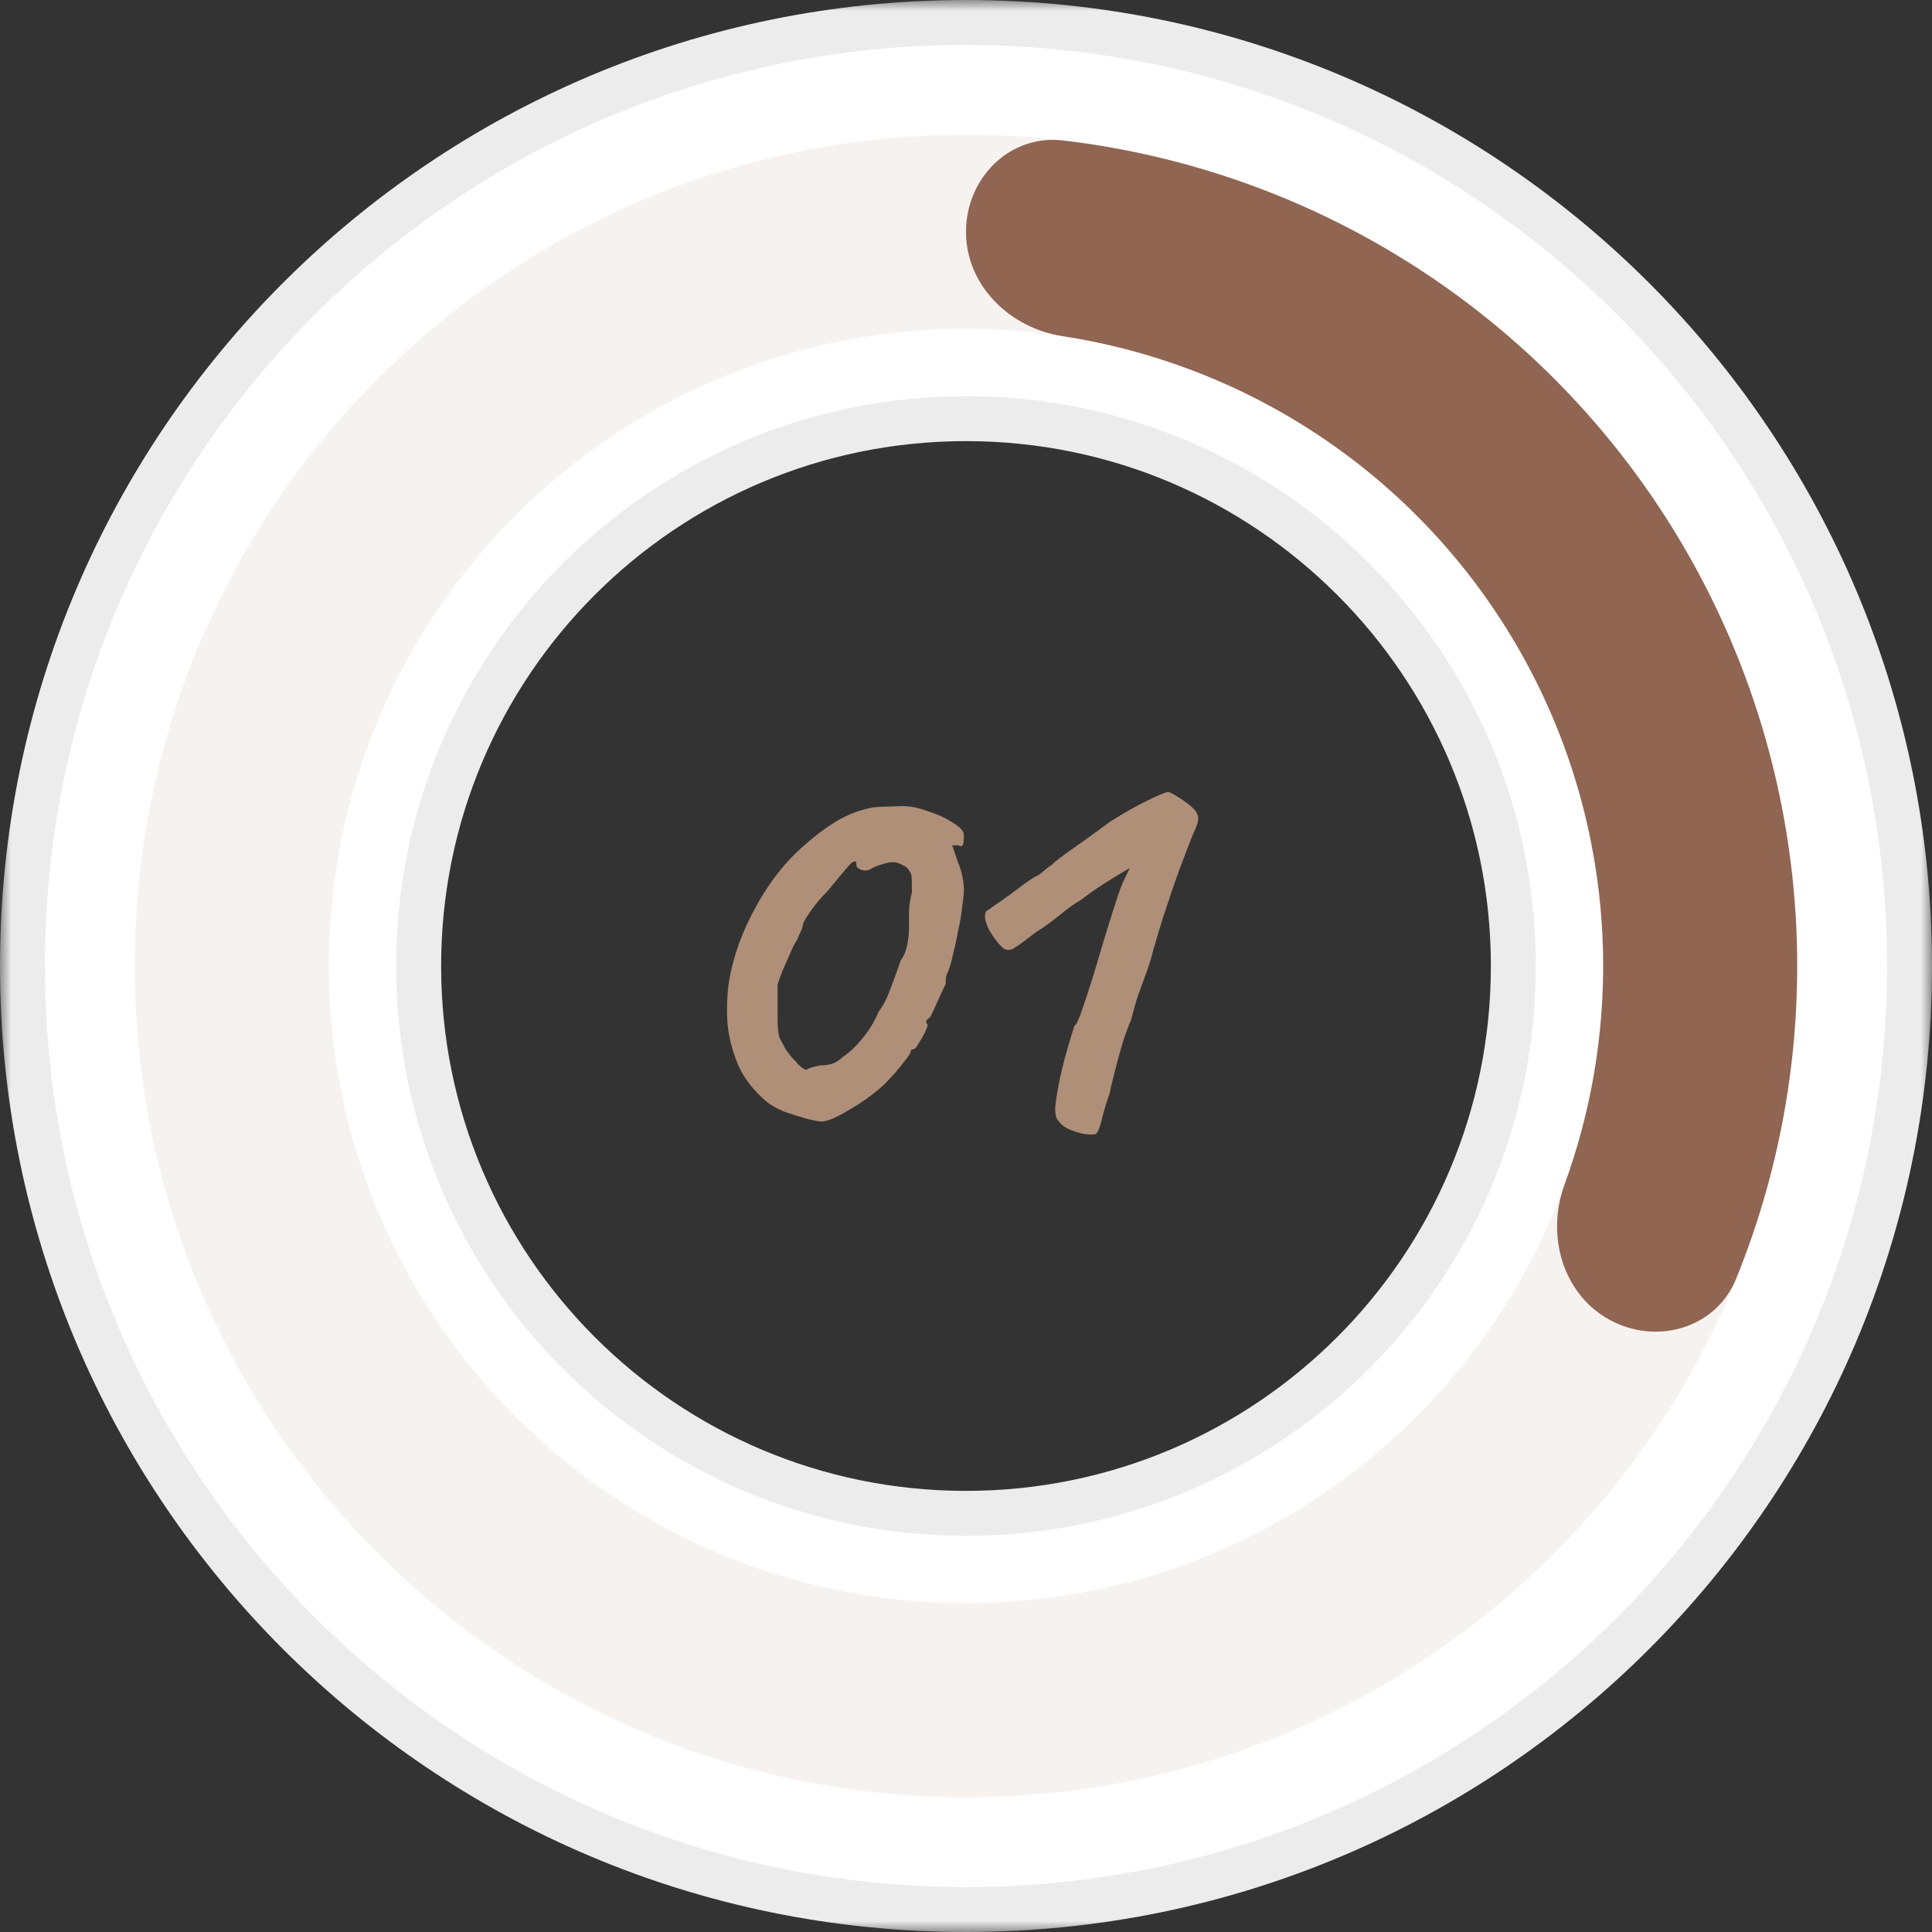
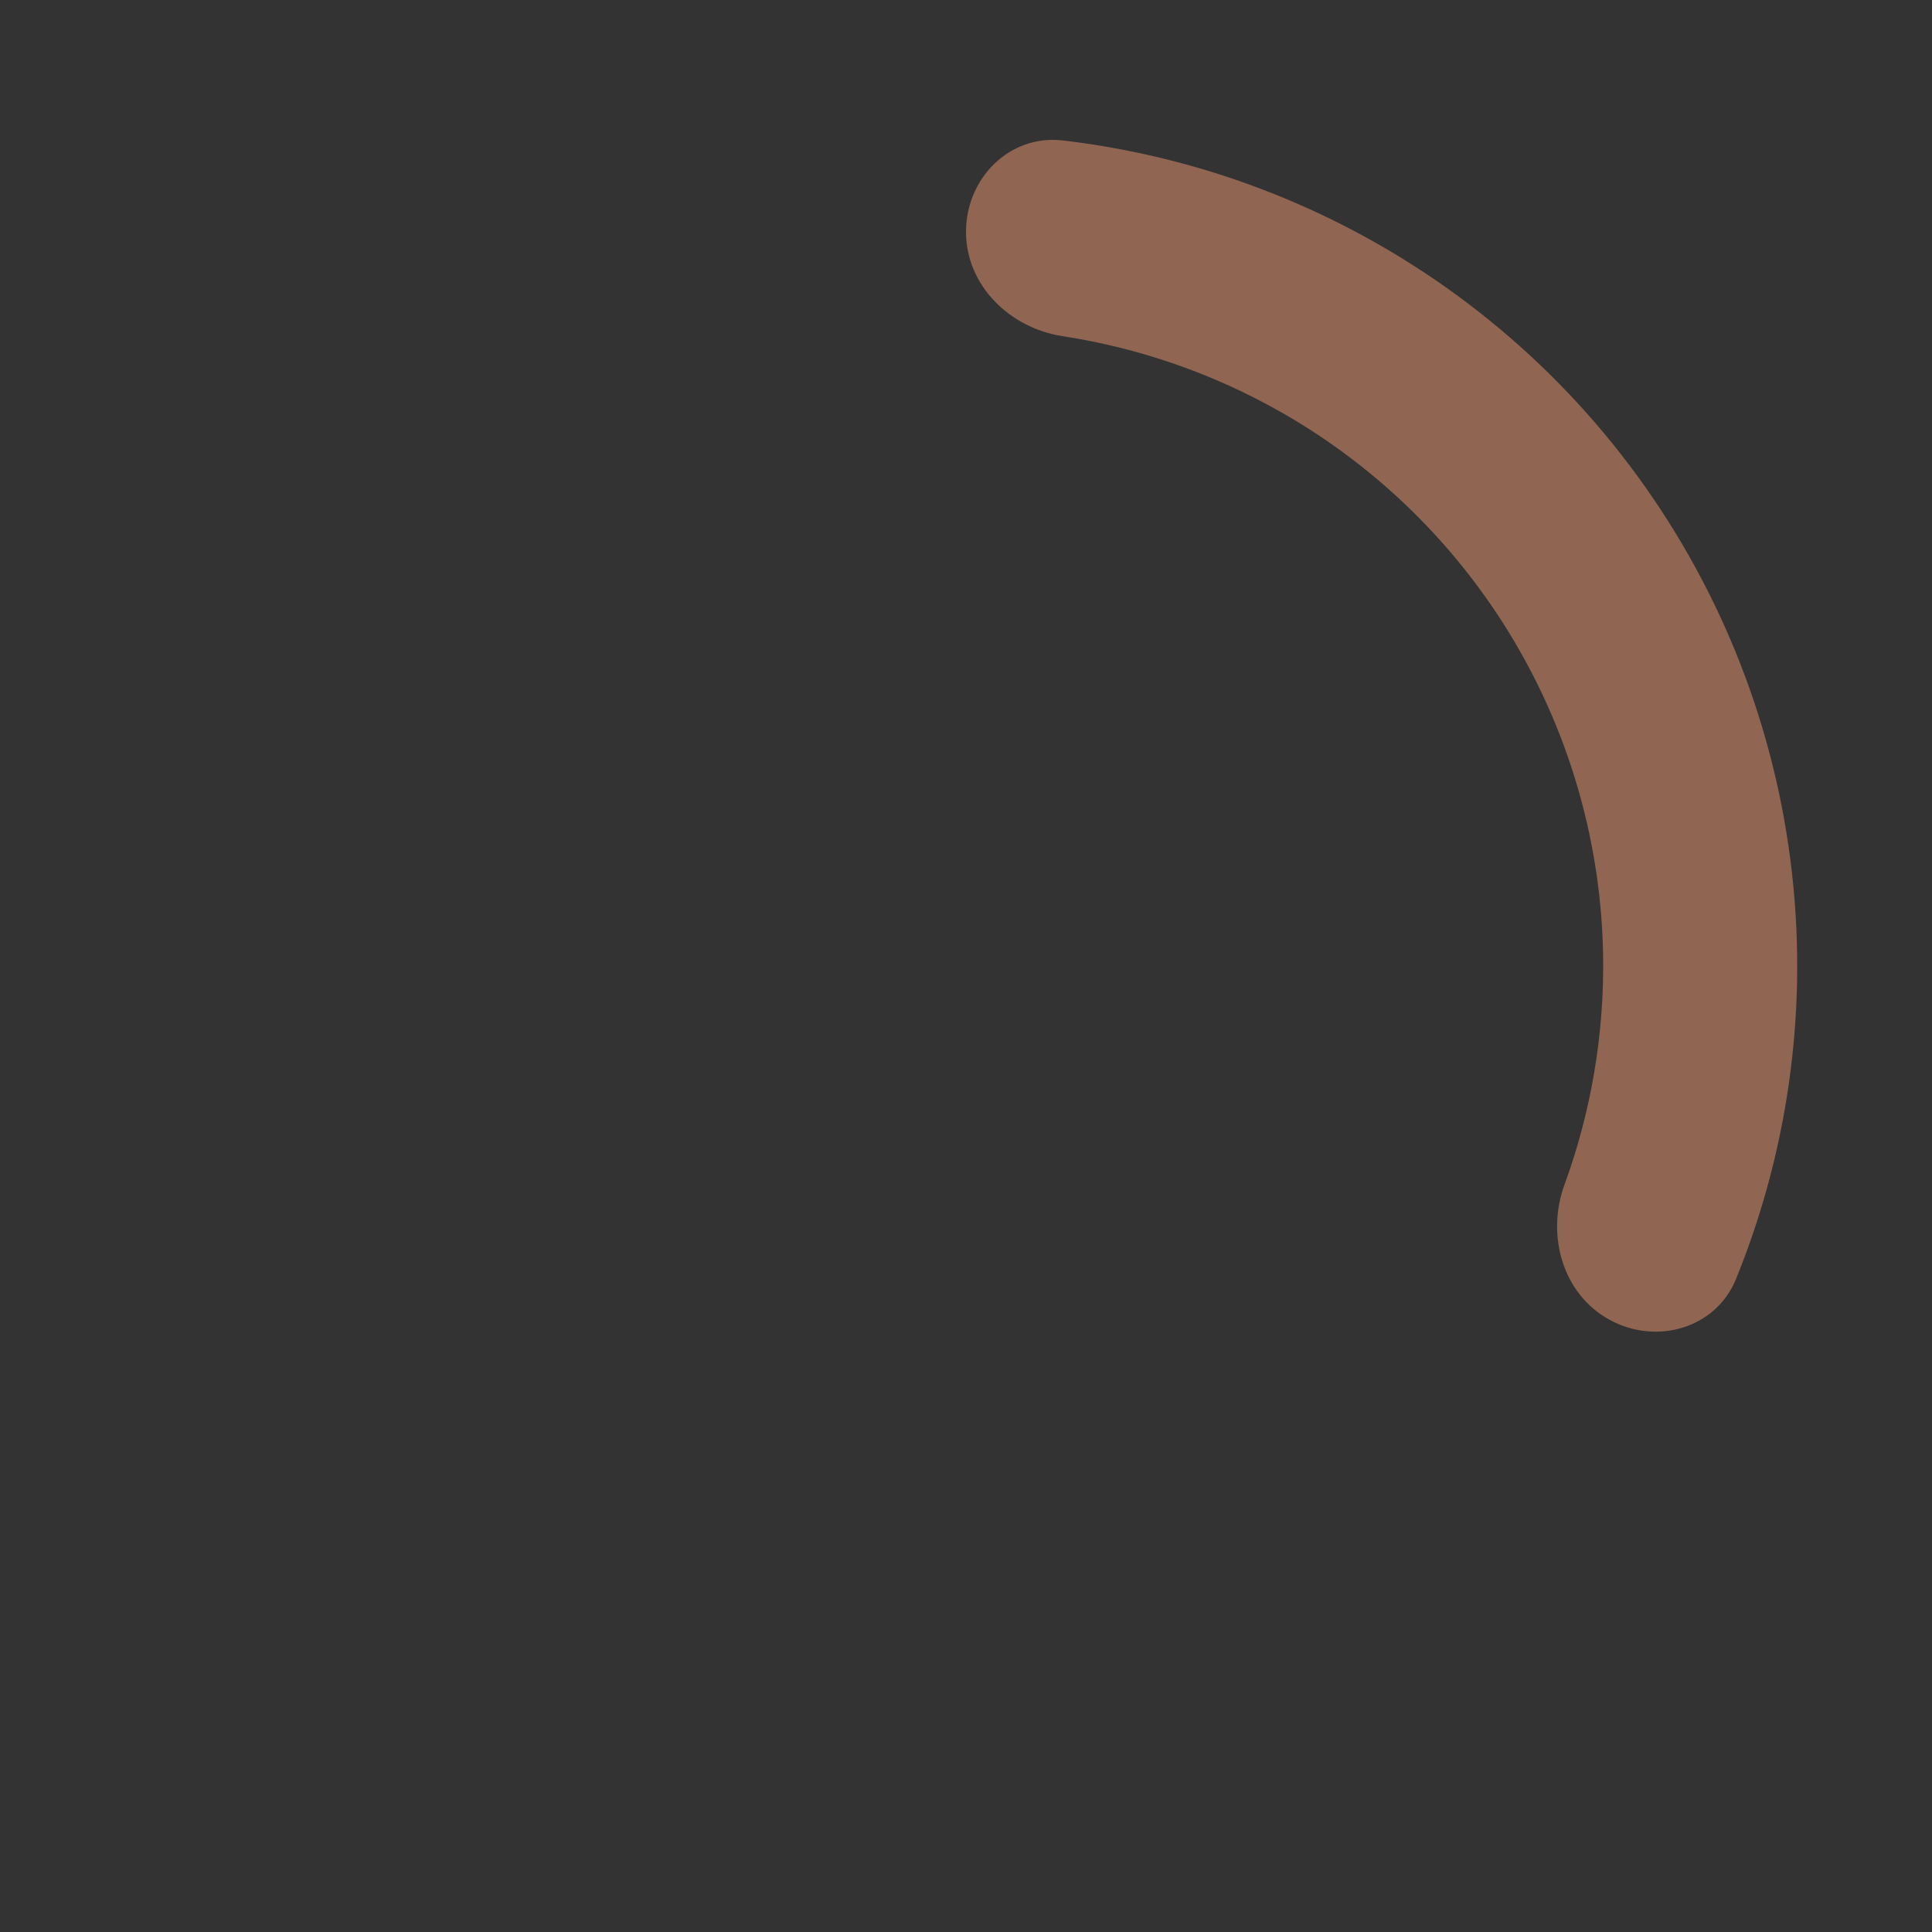
<svg xmlns="http://www.w3.org/2000/svg" width="86" height="86" viewBox="0 0 86 86" fill="none">
  <rect x="0" y="0" width="86" height="86" fill="#333333" stroke="none" />
  <mask id="path-1-outside-1_2093_14645" maskUnits="userSpaceOnUse" x="0" y="0" width="86" height="86" fill="black">
    <rect fill="white" width="86" height="86" />
-     <path d="M85 43C85 66.196 66.196 85 43 85C19.804 85 1 66.196 1 43C1 19.804 19.804 1 43 1C66.196 1 85 19.804 85 43ZM18.636 43C18.636 56.456 29.544 67.364 43 67.364C56.456 67.364 67.364 56.456 67.364 43C67.364 29.544 56.456 18.636 43 18.636C29.544 18.636 18.636 29.544 18.636 43Z" />
  </mask>
-   <path d="M85 43C85 66.196 66.196 85 43 85C19.804 85 1 66.196 1 43C1 19.804 19.804 1 43 1C66.196 1 85 19.804 85 43ZM18.636 43C18.636 56.456 29.544 67.364 43 67.364C56.456 67.364 67.364 56.456 67.364 43C67.364 29.544 56.456 18.636 43 18.636C29.544 18.636 18.636 29.544 18.636 43Z" fill="white" />
-   <path d="M85 43C85 66.196 66.196 85 43 85C19.804 85 1 66.196 1 43C1 19.804 19.804 1 43 1C66.196 1 85 19.804 85 43ZM18.636 43C18.636 56.456 29.544 67.364 43 67.364C56.456 67.364 67.364 56.456 67.364 43C67.364 29.544 56.456 18.636 43 18.636C29.544 18.636 18.636 29.544 18.636 43Z" stroke="#ECECEC" stroke-width="2" mask="url(#path-1-outside-1_2093_14645)" />
-   <path d="M43 6C63.434 6 80 22.566 80 43C80 63.434 63.434 80 43 80C22.566 80 6 63.434 6 43C6 22.566 22.566 6 43 6ZM43 71.363C58.664 71.363 71.363 58.664 71.363 43C71.363 27.335 58.664 14.637 43 14.637C27.335 14.637 14.637 27.335 14.637 43C14.637 58.664 27.335 71.363 43 71.363Z" fill="#AF8F78" fill-opacity="0.11" />
  <path d="M43 10.319C43 7.933 44.94 5.974 47.309 6.252C52.231 6.829 57.002 8.391 61.332 10.861C66.916 14.046 71.575 18.632 74.847 24.166C78.12 29.699 79.894 35.99 79.995 42.419C80.074 47.403 79.144 52.337 77.278 56.928C76.381 59.137 73.729 59.893 71.639 58.744V58.744C69.549 57.595 68.821 54.976 69.64 52.736C70.827 49.487 71.414 46.037 71.36 42.554C71.282 37.627 69.922 32.804 67.413 28.562C64.904 24.32 61.334 20.805 57.053 18.363C54.027 16.637 50.721 15.49 47.302 14.965C44.944 14.603 43 12.704 43 10.319V10.319Z" fill="#906552" />
-   <path d="M36.563 49.922C36.442 49.922 36.216 49.879 35.887 49.792C35.575 49.705 35.246 49.601 34.899 49.48C34.57 49.341 34.31 49.194 34.119 49.038C33.53 48.535 33.105 47.981 32.845 47.374C32.585 46.75 32.429 46.117 32.377 45.476C32.342 44.835 32.368 44.228 32.455 43.656C32.646 42.547 33.044 41.446 33.651 40.354C34.258 39.245 34.986 38.326 35.835 37.598C36.286 37.199 36.736 36.861 37.187 36.584C37.638 36.307 38.123 36.107 38.643 35.986C38.834 35.934 39.102 35.908 39.449 35.908C39.813 35.891 40.056 35.882 40.177 35.882C40.524 35.882 40.905 35.96 41.321 36.116C41.754 36.255 42.127 36.428 42.439 36.636C42.751 36.827 42.907 37.009 42.907 37.182C42.907 37.303 42.898 37.425 42.881 37.546C42.864 37.667 42.786 37.693 42.647 37.624H42.387L42.647 38.404C42.716 38.543 42.777 38.733 42.829 38.976C42.881 39.201 42.907 39.409 42.907 39.6C42.907 39.773 42.881 40.033 42.829 40.38C42.794 40.709 42.734 41.065 42.647 41.446C42.578 41.827 42.5 42.183 42.413 42.512C42.344 42.841 42.274 43.084 42.205 43.24C42.153 43.344 42.118 43.448 42.101 43.552C42.101 43.639 42.101 43.717 42.101 43.786C42.032 43.925 41.919 44.167 41.763 44.514C41.607 44.861 41.494 45.103 41.425 45.242C41.356 45.311 41.295 45.372 41.243 45.424C41.208 45.476 41.226 45.537 41.295 45.606C41.295 45.658 41.252 45.779 41.165 45.97C41.078 46.143 40.983 46.308 40.879 46.464C40.792 46.62 40.723 46.698 40.671 46.698C40.671 46.698 40.645 46.707 40.593 46.724C40.558 46.724 40.541 46.75 40.541 46.802C40.541 46.871 40.42 47.053 40.177 47.348C39.952 47.643 39.683 47.946 39.371 48.258C39.198 48.431 38.92 48.657 38.539 48.934C38.158 49.194 37.776 49.428 37.395 49.636C37.031 49.827 36.754 49.922 36.563 49.922ZM36.511 47.426C36.702 47.426 36.884 47.4 37.057 47.348C37.23 47.279 37.378 47.183 37.499 47.062C37.811 46.854 38.106 46.577 38.383 46.23C38.678 45.883 38.92 45.485 39.111 45.034C39.302 44.774 39.449 44.505 39.553 44.228C39.674 43.933 39.856 43.439 40.099 42.746C40.238 42.555 40.333 42.321 40.385 42.044C40.437 41.767 40.463 41.533 40.463 41.342C40.463 41.151 40.463 40.891 40.463 40.562C40.48 40.233 40.524 39.955 40.593 39.73C40.593 39.279 40.584 39.019 40.567 38.95C40.55 38.863 40.48 38.751 40.359 38.612C40.29 38.56 40.194 38.508 40.073 38.456C39.969 38.404 39.856 38.378 39.735 38.378C39.614 38.378 39.449 38.413 39.241 38.482C39.05 38.534 38.886 38.603 38.747 38.69C38.626 38.759 38.487 38.768 38.331 38.716C38.192 38.664 38.123 38.595 38.123 38.508C38.123 38.265 38.002 38.283 37.759 38.56C37.534 38.82 37.23 39.184 36.849 39.652C36.537 39.964 36.268 40.285 36.043 40.614C35.835 40.926 35.731 41.117 35.731 41.186C35.731 41.255 35.705 41.342 35.653 41.446C35.601 41.55 35.549 41.671 35.497 41.81C35.41 41.931 35.306 42.131 35.185 42.408C35.064 42.685 34.942 42.963 34.821 43.24C34.717 43.5 34.648 43.699 34.613 43.838C34.613 43.907 34.613 44.098 34.613 44.41C34.613 44.705 34.613 44.982 34.613 45.242C34.613 45.537 34.622 45.753 34.639 45.892C34.656 46.031 34.682 46.143 34.717 46.23C34.769 46.317 34.838 46.447 34.925 46.62C34.994 46.741 35.098 46.889 35.237 47.062C35.393 47.218 35.497 47.331 35.549 47.4C35.74 47.573 35.861 47.643 35.913 47.608C35.982 47.556 36.182 47.495 36.511 47.426ZM48.788 50.468C48.736 50.503 48.606 50.511 48.398 50.494C48.207 50.477 47.999 50.425 47.774 50.338C47.566 50.269 47.401 50.182 47.28 50.078C47.211 50.009 47.141 49.931 47.072 49.844C47.003 49.74 46.968 49.567 46.968 49.324C46.985 49.081 47.046 48.691 47.15 48.154C47.219 47.807 47.306 47.443 47.41 47.062C47.514 46.681 47.609 46.351 47.696 46.074C47.783 45.797 47.826 45.658 47.826 45.658C47.913 45.623 48.034 45.363 48.19 44.878C48.363 44.393 48.554 43.803 48.762 43.11C48.831 42.867 48.953 42.46 49.126 41.888C49.299 41.316 49.473 40.761 49.646 40.224C49.802 39.721 49.949 39.331 50.088 39.054C50.227 38.777 50.296 38.638 50.296 38.638C50.296 38.638 50.192 38.699 49.984 38.82C49.776 38.941 49.507 39.106 49.178 39.314C48.849 39.522 48.502 39.765 48.138 40.042C47.843 40.215 47.505 40.458 47.124 40.77C46.76 41.065 46.422 41.307 46.11 41.498C45.642 41.862 45.321 42.096 45.148 42.2C44.992 42.304 44.836 42.313 44.68 42.226C44.455 42.035 44.238 41.758 44.03 41.394C43.839 41.013 43.796 40.735 43.9 40.562C43.935 40.545 44.047 40.467 44.238 40.328C44.446 40.189 44.68 40.025 44.94 39.834C45.2 39.643 45.434 39.47 45.642 39.314C45.867 39.158 46.023 39.054 46.11 39.002C46.162 39.002 46.257 38.941 46.396 38.82C46.535 38.699 46.682 38.586 46.838 38.482C46.925 38.378 47.228 38.144 47.748 37.78C48.268 37.416 48.831 37.009 49.438 36.558C50.079 36.159 50.651 35.839 51.154 35.596C51.657 35.353 51.943 35.241 52.012 35.258C52.064 35.258 52.185 35.319 52.376 35.44C52.584 35.561 52.783 35.7 52.974 35.856C53.165 36.012 53.269 36.142 53.286 36.246C53.39 36.367 53.338 36.645 53.13 37.078C53.061 37.234 52.948 37.52 52.792 37.936C52.636 38.335 52.463 38.803 52.272 39.34C52.099 39.86 51.925 40.38 51.752 40.9C51.596 41.403 51.466 41.836 51.362 42.2C51.223 42.737 51.093 43.153 50.972 43.448C50.868 43.743 50.764 44.029 50.66 44.306C50.573 44.566 50.469 44.93 50.348 45.398C50.227 45.675 50.097 46.031 49.958 46.464C49.837 46.88 49.724 47.296 49.62 47.712C49.516 48.111 49.438 48.44 49.386 48.7C49.247 49.081 49.135 49.454 49.048 49.818C48.961 50.182 48.875 50.399 48.788 50.468Z" fill="#AF8F78" />
</svg>